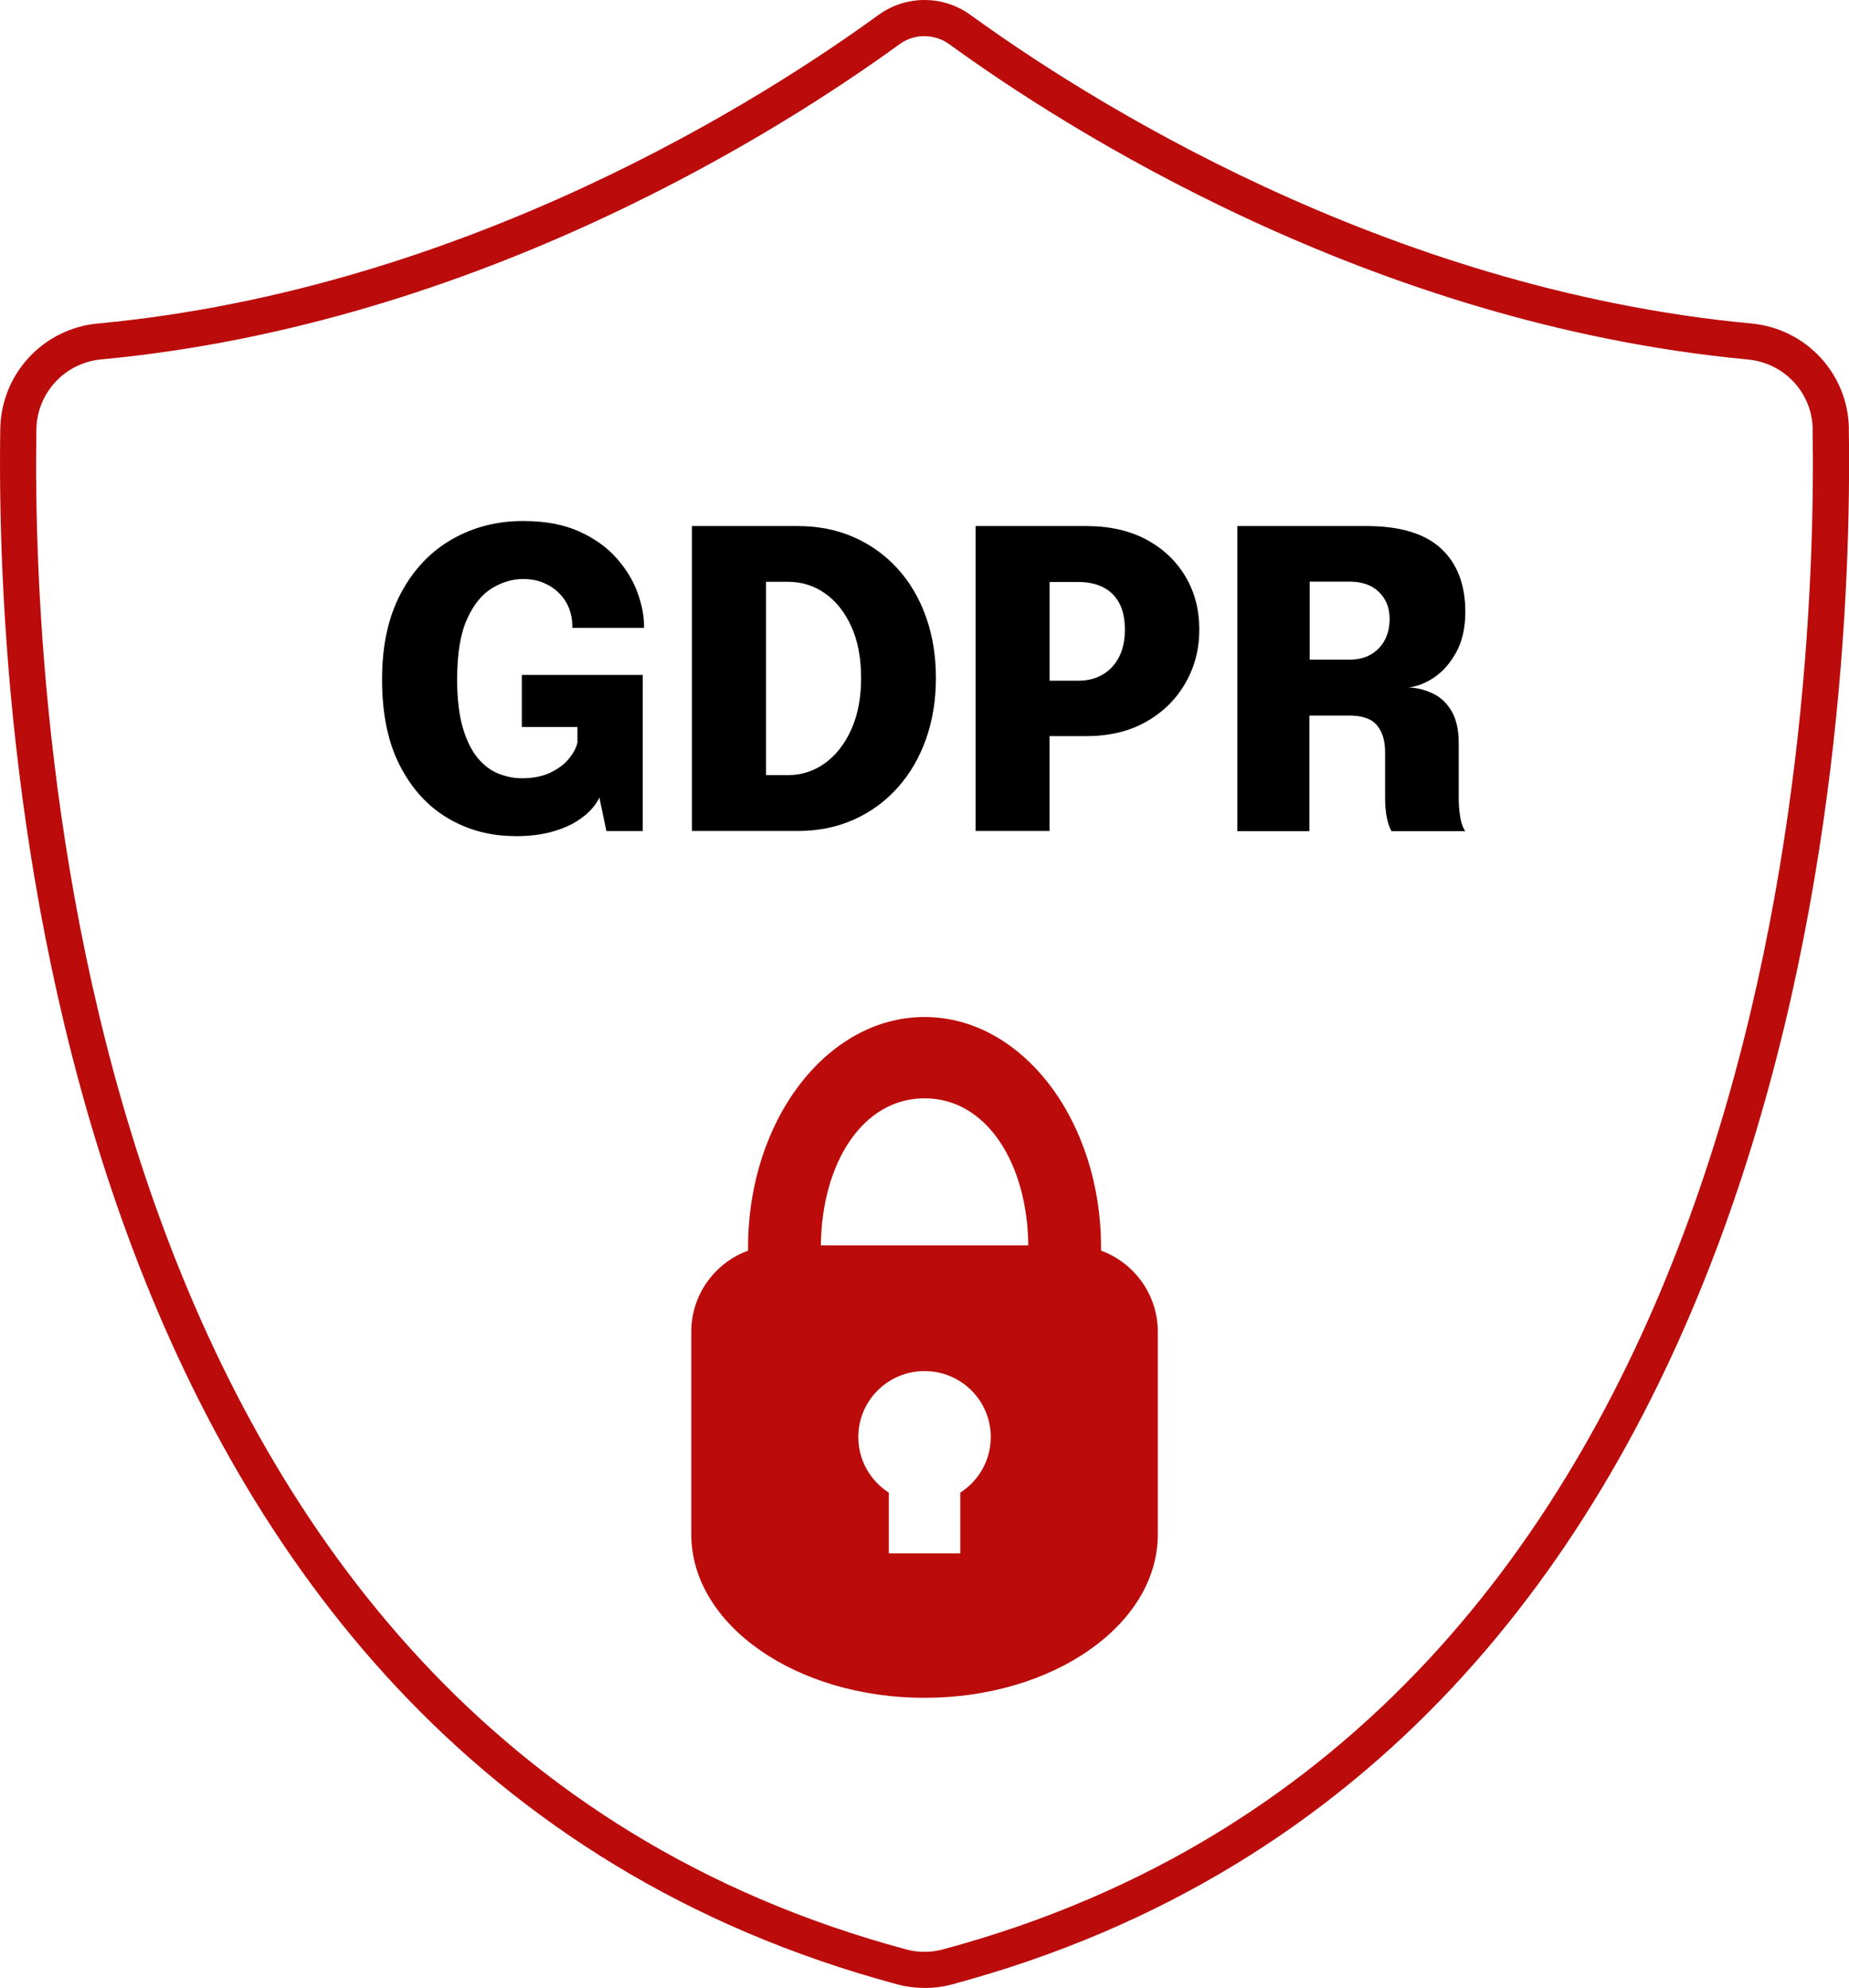
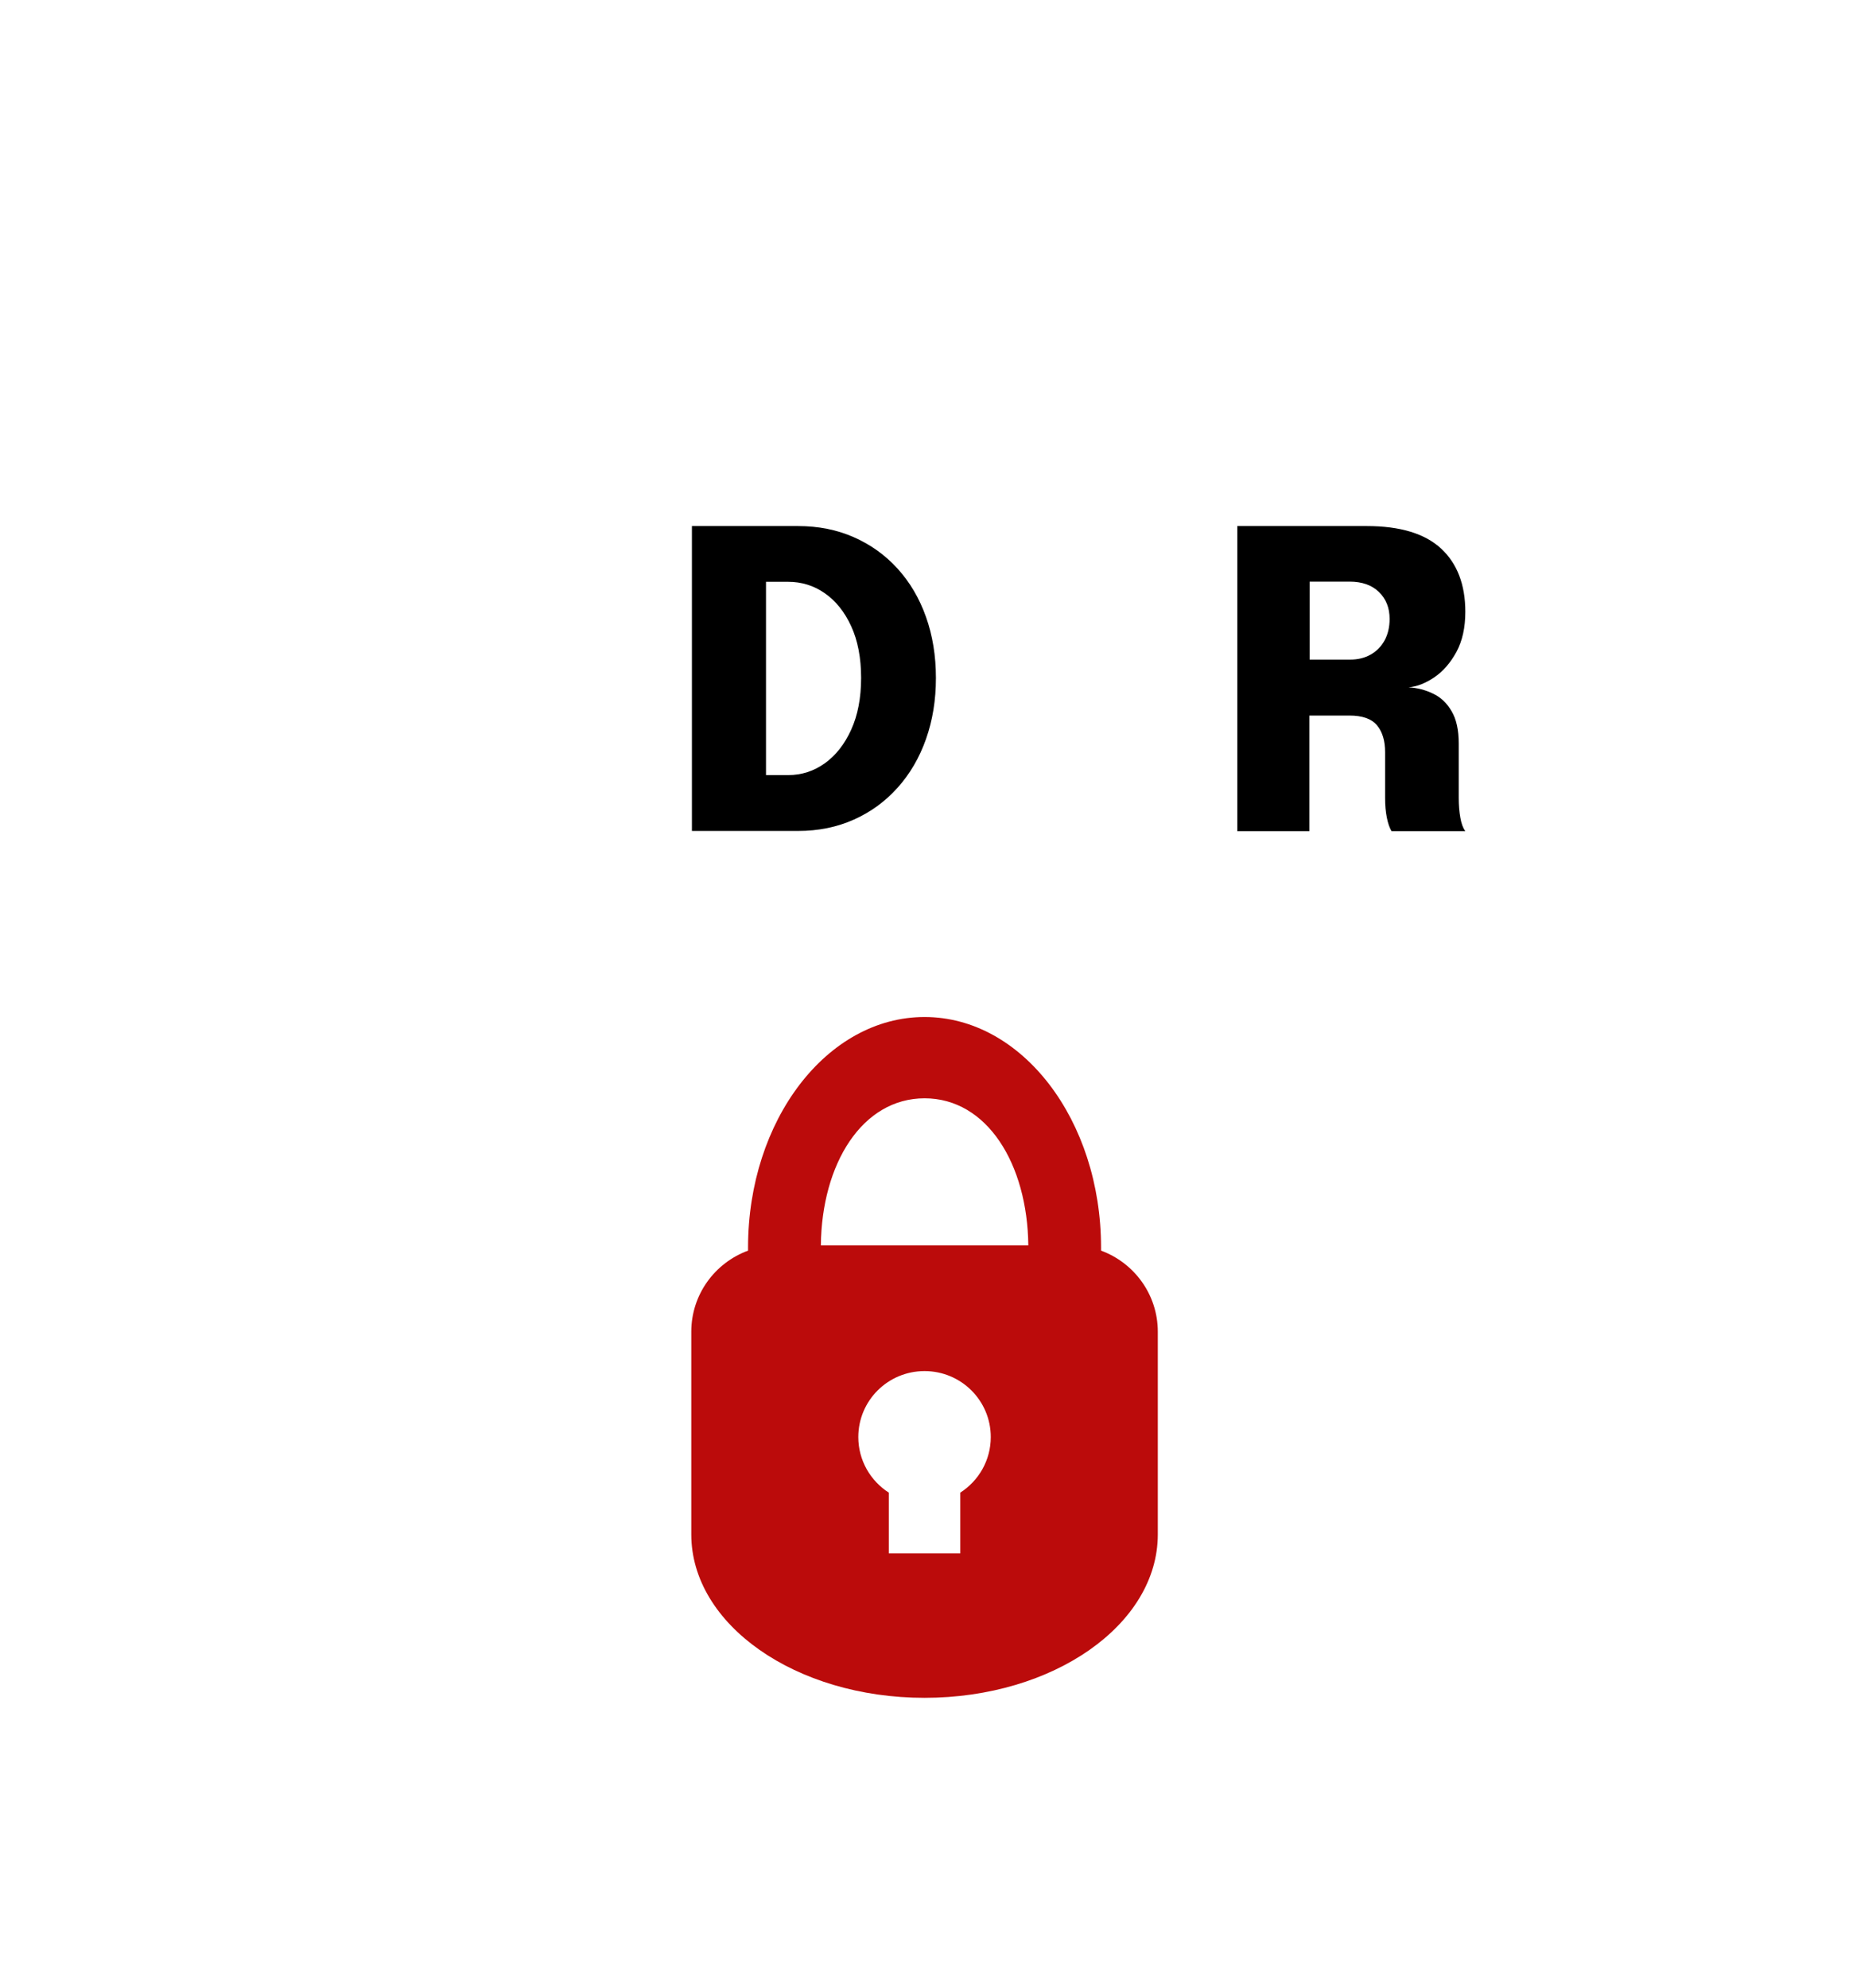
<svg xmlns="http://www.w3.org/2000/svg" id="Vrstva_2" viewBox="0 0 204.91 220.31">
  <defs>
    <style>.cls-1{fill-rule:evenodd;}.cls-1,.cls-2{fill:#bb0b0b;}.cls-1,.cls-2,.cls-3{stroke-width:0px;}.cls-3{fill:#000;}</style>
  </defs>
  <g id="Vrstva_1-2">
-     <path class="cls-3" d="M57.07,92.66c-2.72,0-5.2-.66-7.43-1.98-2.24-1.32-4.01-3.27-5.33-5.84s-1.97-5.75-1.97-9.54.7-6.96,2.1-9.58,3.28-4.59,5.64-5.95c2.36-1.35,4.99-2.03,7.89-2.03,2.44,0,4.52.39,6.22,1.16,1.7.77,3.08,1.76,4.15,2.97,1.06,1.21,1.83,2.47,2.31,3.8.48,1.33.72,2.54.72,3.64v.27h-7.95v-.27c0-.64-.12-1.27-.35-1.88-.24-.61-.59-1.16-1.07-1.65-.47-.49-1.05-.88-1.72-1.17-.67-.29-1.44-.44-2.31-.44-1.18,0-2.33.34-3.45,1.02-1.12.68-2.05,1.83-2.77,3.44-.73,1.61-1.09,3.83-1.09,6.66,0,2.14.21,3.91.62,5.33.41,1.41.96,2.53,1.64,3.36.68.82,1.45,1.41,2.3,1.75.86.34,1.73.52,2.61.52,1.24,0,2.29-.21,3.15-.62.86-.41,1.55-.92,2.05-1.53.5-.61.83-1.21.96-1.79v-1.74h-6.16v-5.77h13.4v17.3h-4.03l-.78-3.73c-.11.31-.36.7-.77,1.19-.4.49-.97.97-1.71,1.44-.73.47-1.67.87-2.81,1.19s-2.49.48-4.07.48Z" />
    <path class="cls-3" d="M76.68,92.09v-33.79h11.75c2.26,0,4.33.41,6.2,1.24,1.87.82,3.49,1.99,4.85,3.49s2.41,3.28,3.14,5.34c.73,2.05,1.1,4.31,1.1,6.77s-.37,4.7-1.1,6.77c-.73,2.07-1.78,3.86-3.14,5.38-1.36,1.52-2.97,2.7-4.85,3.54-1.87.84-3.94,1.26-6.2,1.26h-11.75ZM84.89,89.68l-3.69-3.78h6.14c1.5,0,2.85-.44,4.07-1.31,1.21-.87,2.19-2.11,2.92-3.72.73-1.61,1.1-3.52,1.1-5.74s-.37-4.14-1.1-5.73c-.73-1.59-1.71-2.81-2.92-3.65-1.21-.85-2.57-1.27-4.07-1.27h-6.14l3.69-3.78v28.98Z" />
-     <path class="cls-3" d="M116.32,92.09h-8.2v-33.79h12.26c2.58,0,4.81.5,6.68,1.51,1.87,1.01,3.31,2.38,4.33,4.11,1.02,1.73,1.52,3.69,1.52,5.85s-.51,4.15-1.54,5.93c-1.02,1.79-2.47,3.22-4.34,4.28-1.87,1.07-4.09,1.6-6.66,1.6h-4.06v10.49ZM116.32,79.17l-3.69-3.73h6.9c.98,0,1.85-.22,2.62-.65.77-.44,1.38-1.07,1.83-1.91.45-.84.68-1.87.68-3.09s-.22-2.25-.66-3.02c-.44-.78-1.05-1.35-1.82-1.72-.77-.37-1.65-.55-2.65-.55h-6.9l3.69-3.78v18.47Z" />
    <path class="cls-3" d="M137.12,92.09v-33.79h14.34c3.7,0,6.44.83,8.24,2.49,1.79,1.66,2.69,4,2.69,7.02,0,1.74-.33,3.22-.98,4.43-.66,1.21-1.47,2.15-2.45,2.82-.98.66-1.93,1.04-2.86,1.11.96.06,1.87.29,2.71.7.85.4,1.54,1.05,2.06,1.95.53.89.79,2.09.79,3.59v6.03c0,.78.06,1.51.18,2.19s.31,1.17.55,1.48h-8.18c-.21-.35-.39-.85-.52-1.51-.13-.66-.19-1.37-.19-2.15v-5.09c0-1.27-.3-2.26-.9-2.98-.6-.72-1.62-1.08-3.06-1.08h-6.58l2.15-2.54v15.35h-8ZM145.12,76.01l-2.15-2.91h6.67c.84,0,1.59-.18,2.25-.55.66-.37,1.17-.89,1.55-1.57.37-.68.56-1.48.56-2.39,0-1.22-.39-2.21-1.18-2.98s-1.88-1.15-3.26-1.15h-6.78l2.36-2.54v14.09Z" />
-     <path class="cls-2" d="M102.46,220.31c-1.02,0-2.04-.13-3.04-.4C5.14,194.59-.49,81.57.03,47.53c.1-6.1,4.76-11.12,10.83-11.68C51.79,32.02,84.96,10.68,97.32,1.68c3.07-2.24,7.2-2.24,10.27,0,12.38,8.99,45.59,30.33,86.48,34.17,6.09.56,10.75,5.58,10.83,11.69h-.01c.52,34.05-5.11,147.09-99.39,172.38-.99.27-2.02.4-3.04.4ZM102.45,4c-.97,0-1.95.3-2.78.91-12.63,9.19-46.53,31-88.44,34.92-4.04.37-7.13,3.71-7.2,7.76-.51,33.3,4.94,143.88,96.42,168.46,1.31.35,2.7.35,4.01,0,91.48-24.54,96.93-135.15,96.42-168.46l1.93-.03-1.92.03c-.05-4.05-3.15-7.38-7.2-7.75-41.88-3.93-75.82-25.73-88.46-34.92-.83-.61-1.81-.91-2.78-.91Z" />
    <path id="path3" class="cls-1" d="M102.46,121.72c6.94,0,11.4,7.28,11.5,16.3h-22.99c.09-9.02,4.56-16.3,11.5-16.3ZM102.46,112.71c-10.81,0-19.56,11.44-19.56,25.54v.35c-3.67,1.35-6.29,4.86-6.29,8.99v22.46c0,10,11.58,18.11,25.85,18.11s25.85-8.11,25.85-18.11v-22.46c0-4.13-2.62-7.64-6.29-8.99v-.35c0-14.1-8.75-25.54-19.56-25.54ZM95.12,159.26c0-4.04,3.28-7.31,7.34-7.31s7.34,3.27,7.34,7.31c0,2.59-1.35,4.86-3.38,6.16v6.73h-7.92v-6.73c-2.03-1.3-3.38-3.57-3.38-6.16Z" />
  </g>
</svg>